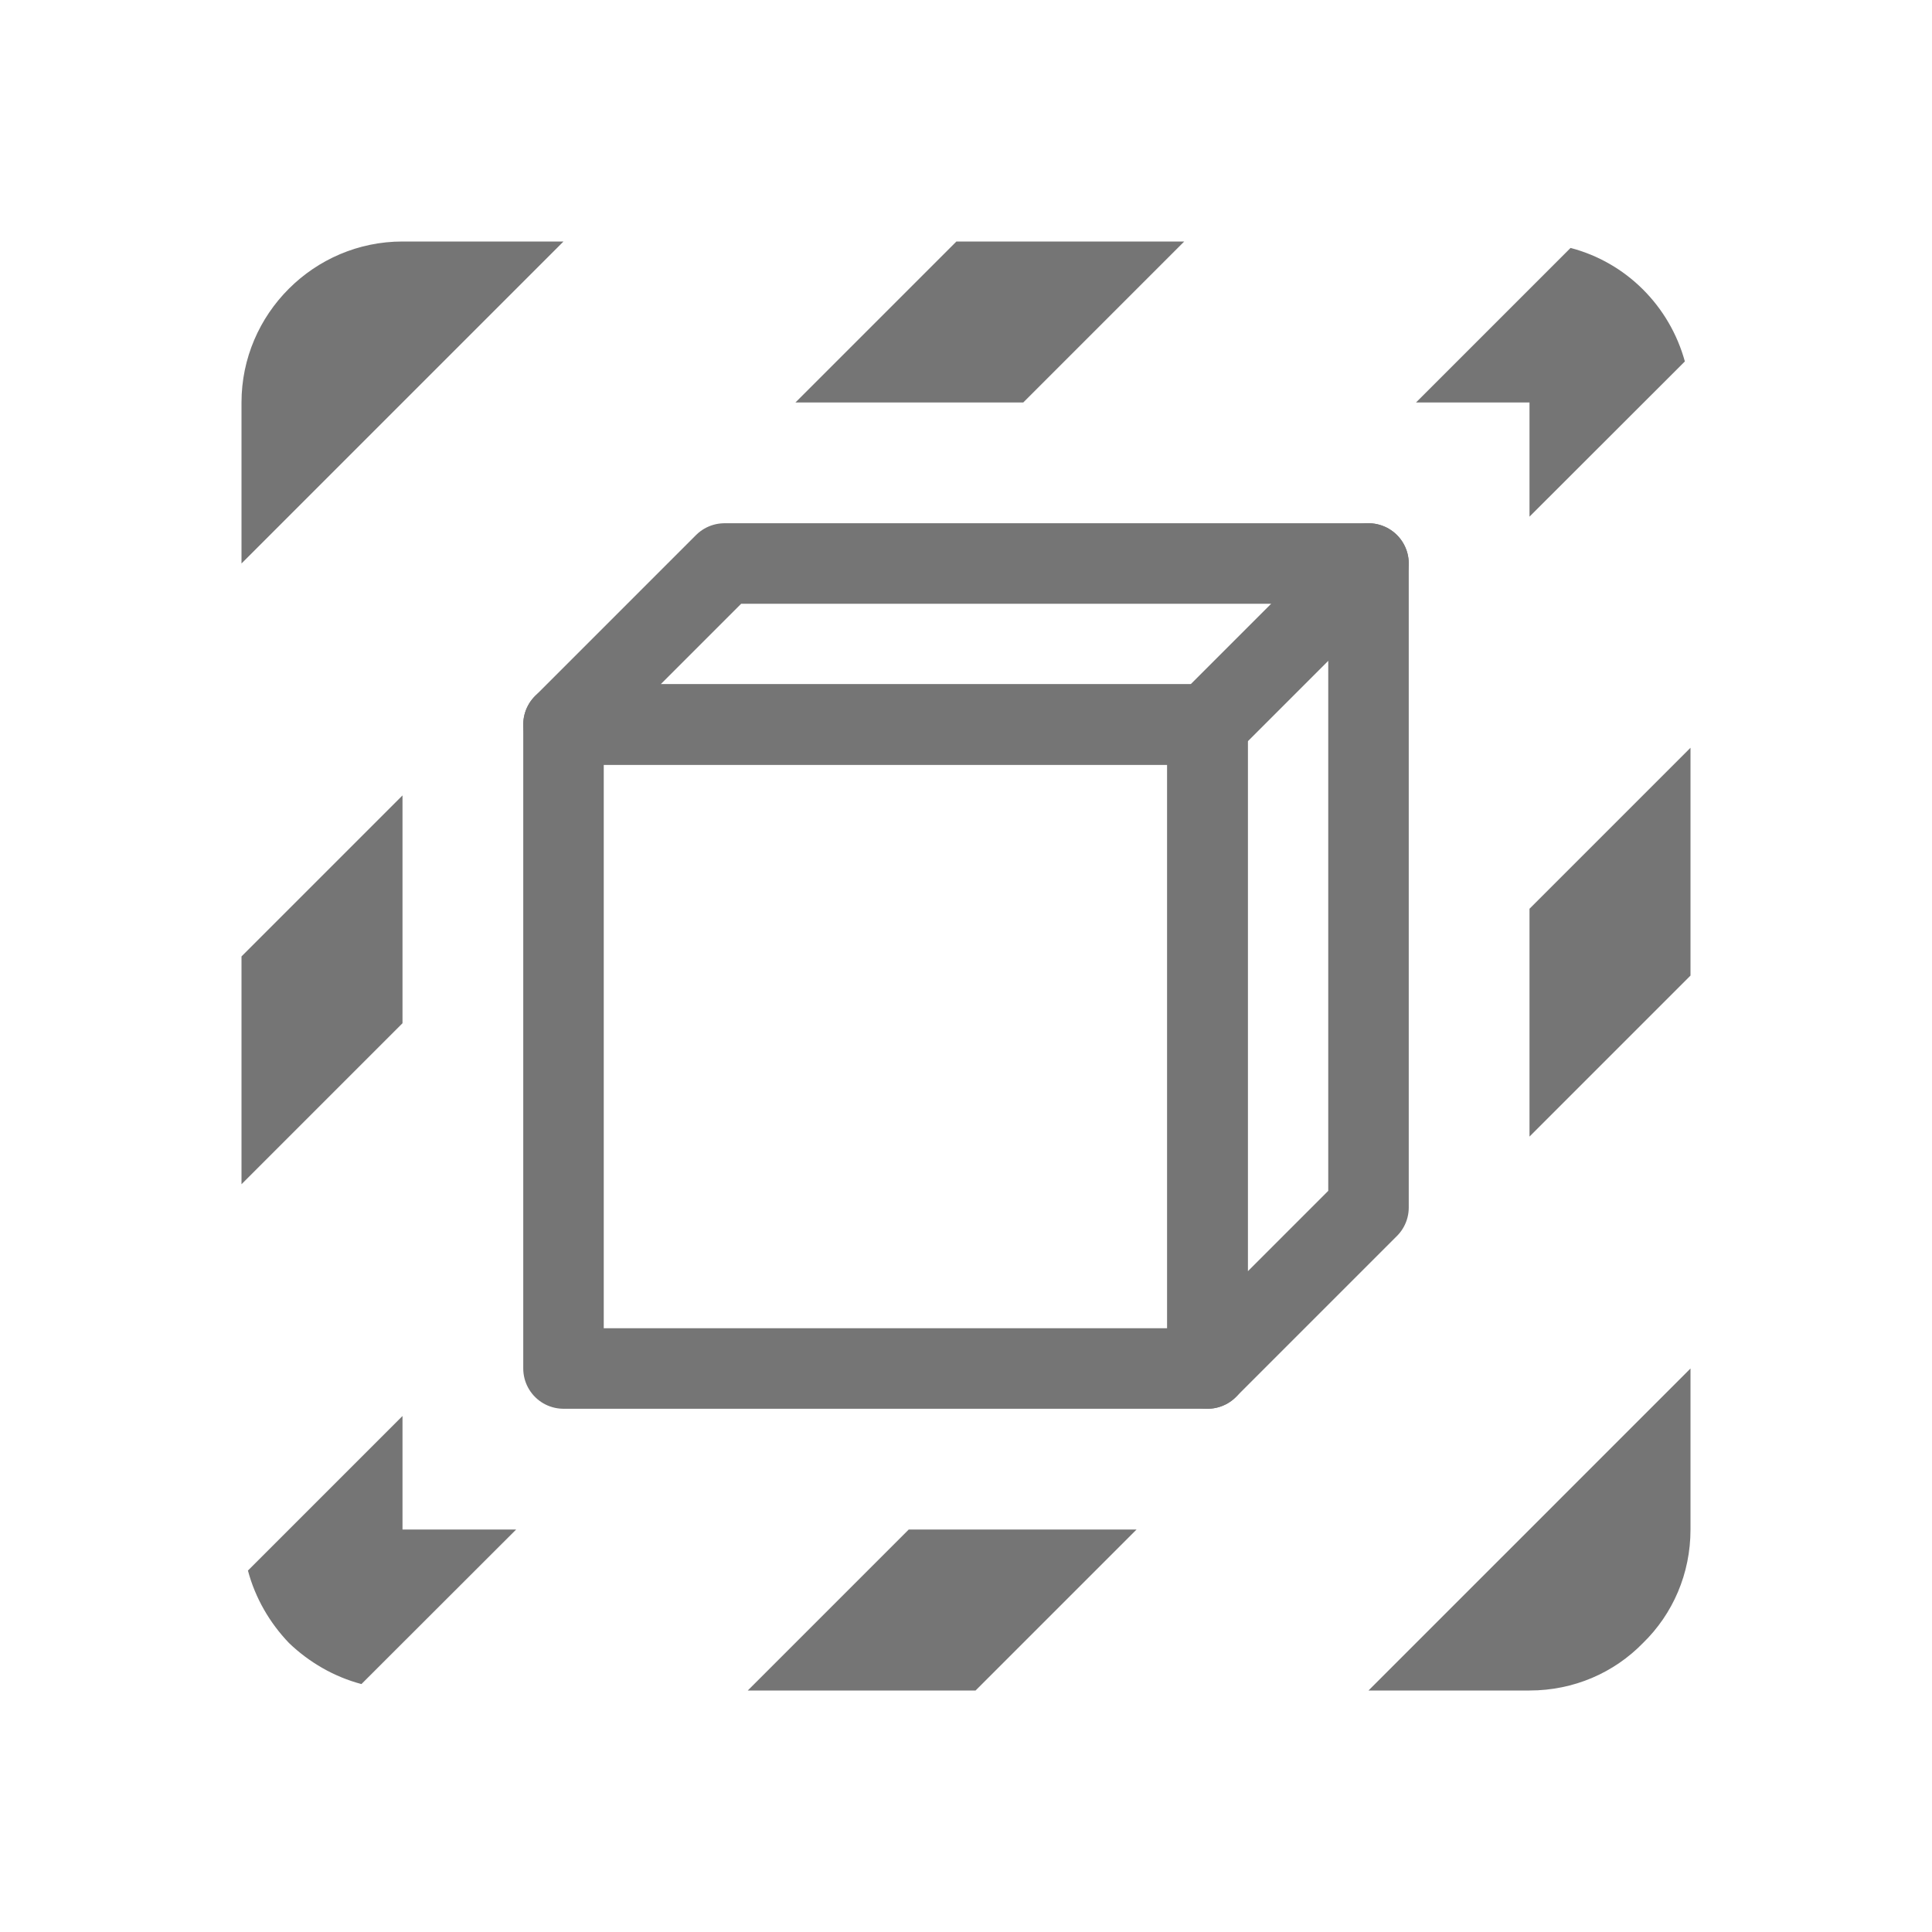
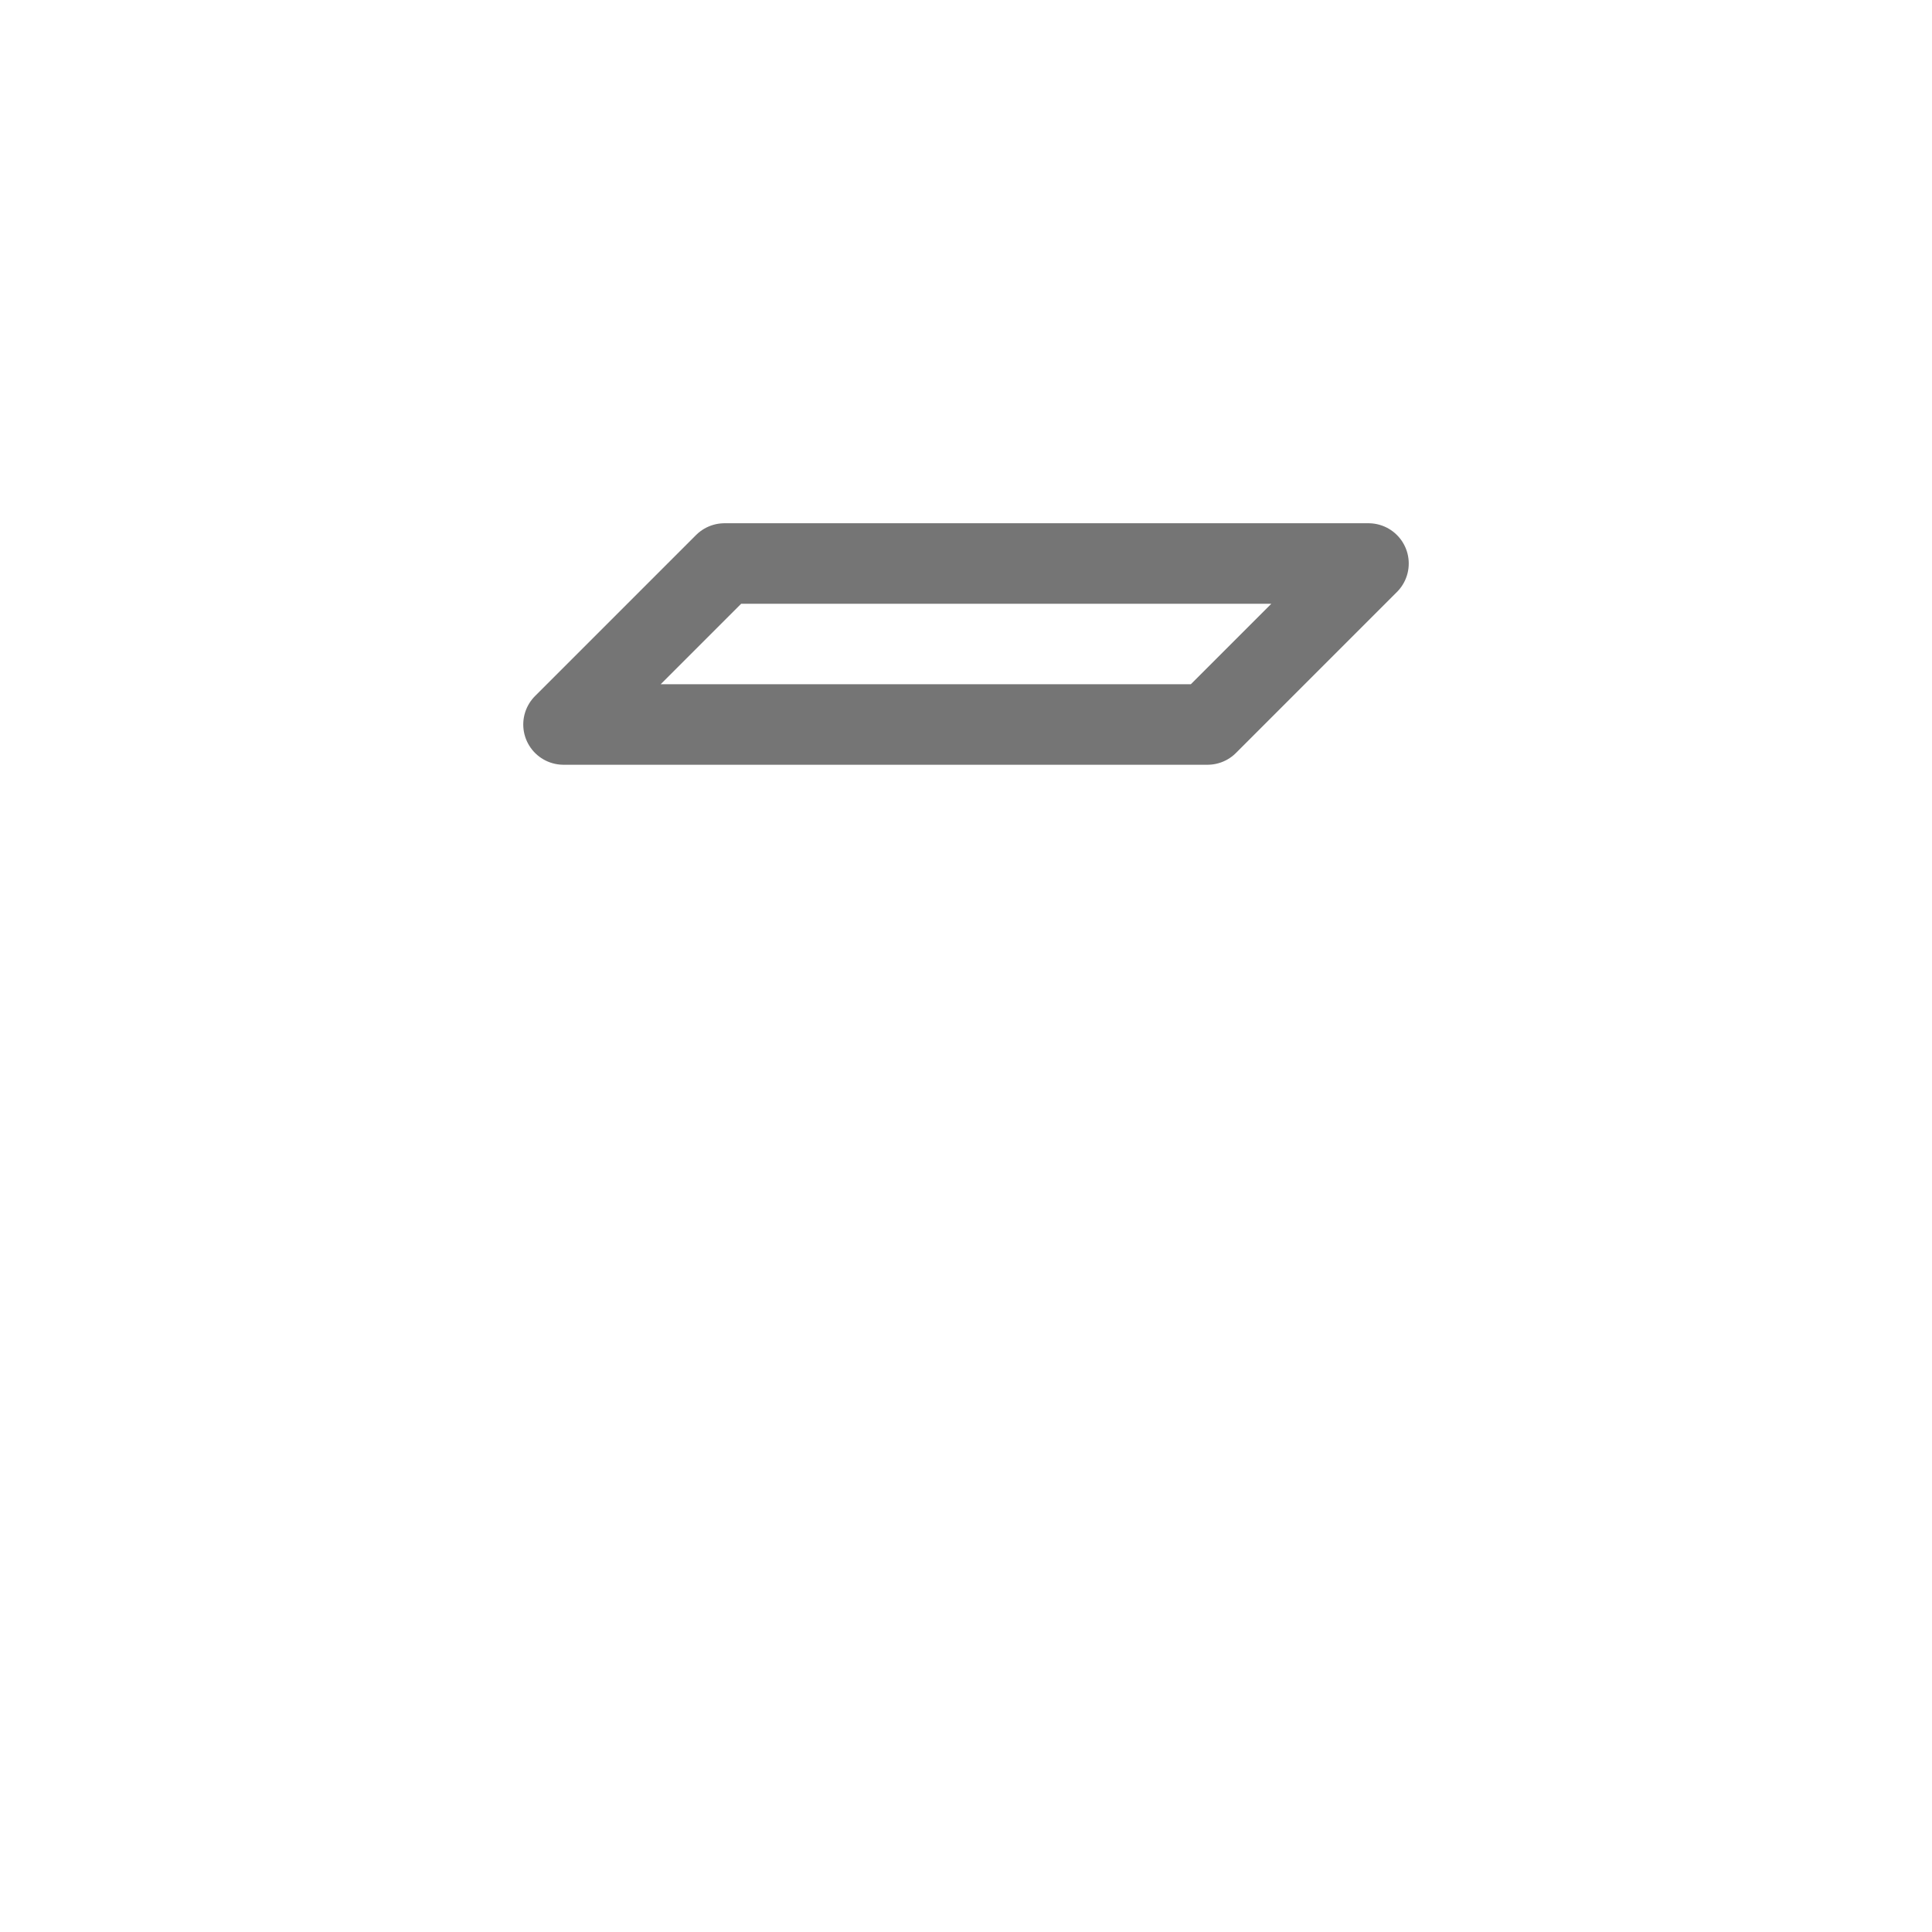
<svg xmlns="http://www.w3.org/2000/svg" xmlns:ns1="http://sodipodi.sourceforge.net/DTD/sodipodi-0.dtd" xmlns:ns2="http://www.inkscape.org/namespaces/inkscape" fill="#757575" height="24" viewBox="0 0 24 24" width="24" version="1.1" id="svg4" ns1:docname="shaderpacks.svg" ns2:version="1.1 (c4e8f9ed74, 2021-05-24)">
  <defs id="defs8" />
  <ns1:namedview id="namedview6" pagecolor="#ffffff" bordercolor="#666666" borderopacity="1.0" ns2:pageshadow="2" ns2:pageopacity="0.0" ns2:pagecheckerboard="0" showgrid="false" ns2:zoom="9.7227182" ns2:cx="16.302025" ns2:cy="3.1884088" ns2:window-width="3840" ns2:window-height="2129" ns2:window-x="1200" ns2:window-y="0" ns2:window-maximized="1" ns2:current-layer="svg4">
    <ns2:grid type="xygrid" id="grid974" />
  </ns1:namedview>
-   <path id="path2" d="M 5 3 C 3.9 3 3 3.9 3 5 L 3 7 L 5 5 L 7 3 L 5 3 z M 11.881 3 L 9.881 5 L 12.711 5 L 14.711 3 L 11.881 3 z M 19.51 3.08 L 17.59 5 L 19 5 L 19 6.418 L 20.93 4.49 C 20.74 3.8 20.2 3.26 19.51 3.08 z M 21 9.289 L 19 11.289 L 19 14.119 L 21 12.119 L 21 9.289 z M 5 9.881 L 3 11.881 L 3 14.711 L 5 12.711 L 5 9.881 z M 21 17 L 19 19 L 17 21 L 19 21 C 19.55 21 20.05 20.78 20.41 20.41 C 20.78 20.05 21 19.55 21 19 L 21 17 z M 5 17.59 L 3.08 19.51 C 3.17 19.85 3.35 20.16 3.59 20.41 C 3.84 20.65 4.15 20.83 4.49 20.92 L 6.412 19 L 5 19 L 5 17.59 z M 11.289 19 L 9.289 21 L 12.119 21 L 14.119 19 L 11.289 19 z " />
-   <path style="fill:none;fill-rule:evenodd;stroke:#757575;stroke-width:1;stroke-linecap:butt;stroke-linejoin:round;stroke-opacity:1" d="m 7,9 v 8 h 8 V 9 Z" id="path6727" ns1:nodetypes="ccccc" />
  <path style="fill:none;fill-rule:evenodd;stroke:#757575;stroke-width:1px;stroke-linecap:butt;stroke-linejoin:round;stroke-opacity:1" d="M 7,9 9,7 h 8 l -2,2 z" id="path7008" />
-   <path style="fill:none;fill-rule:evenodd;stroke:#757575;stroke-width:1px;stroke-linecap:butt;stroke-linejoin:round;stroke-opacity:1" d="m 17,7 v 8 l -2,2 V 9 Z" id="path7010" ns1:nodetypes="ccccc" />
</svg>